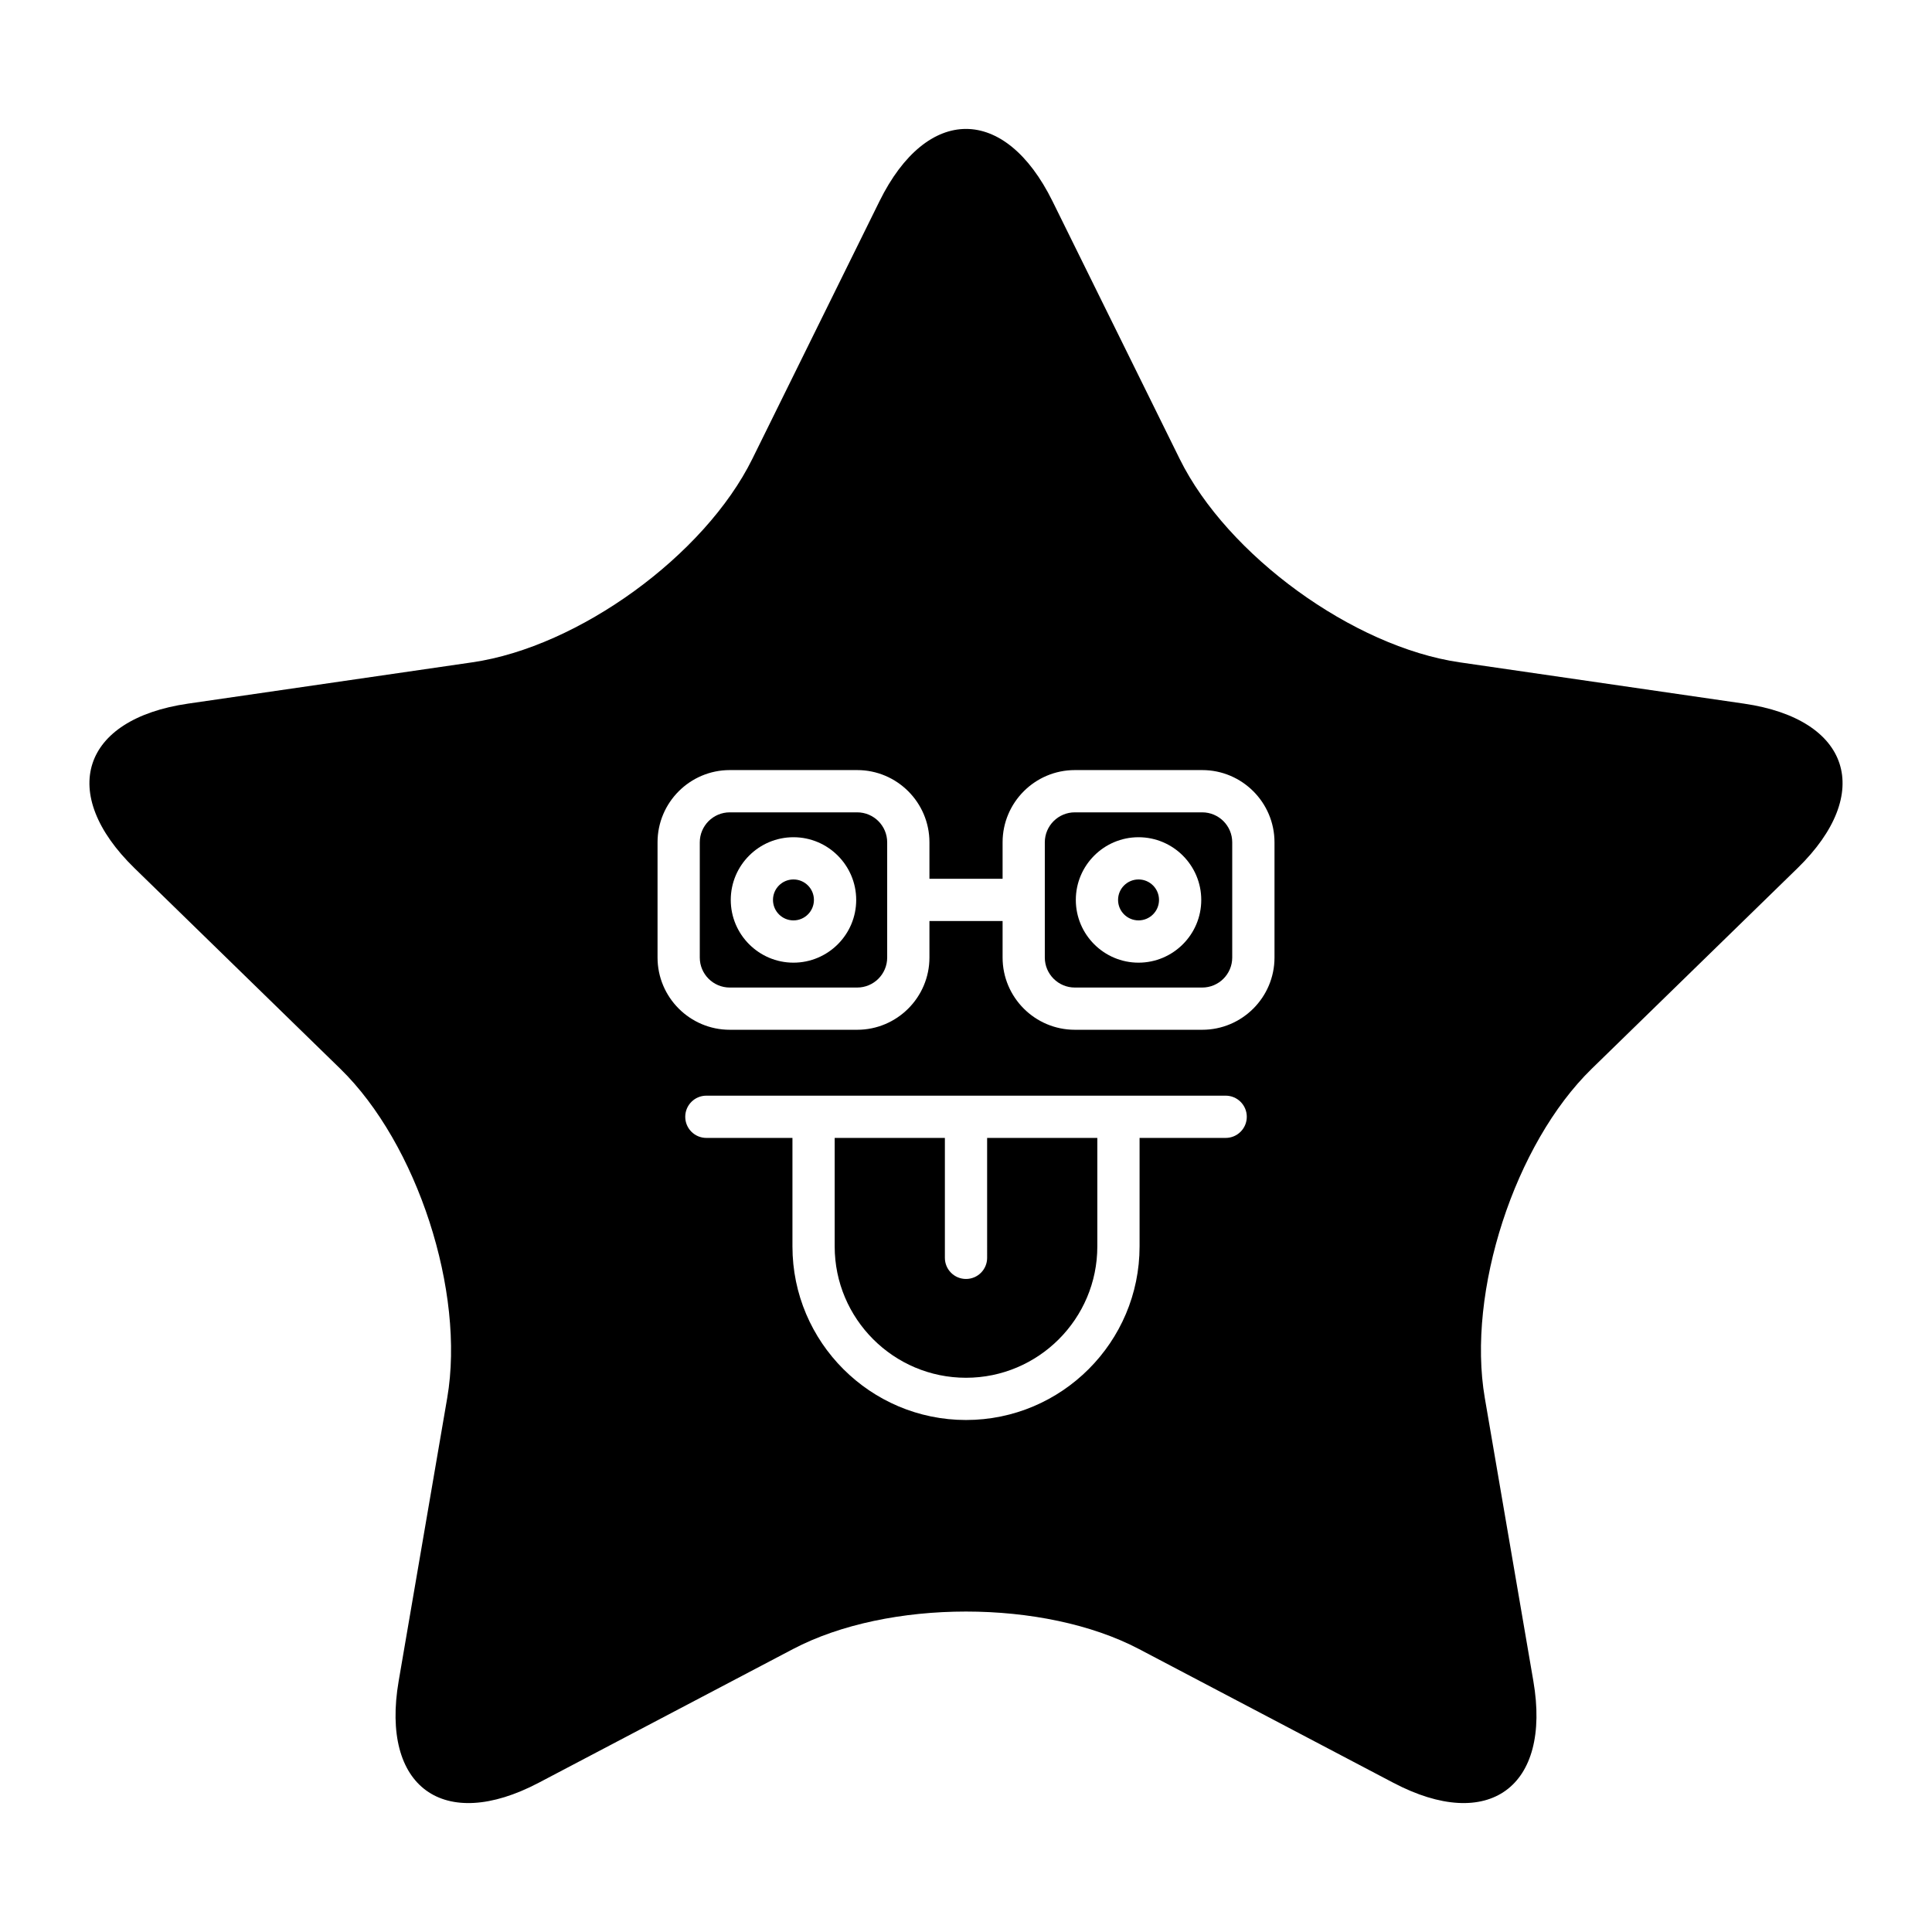
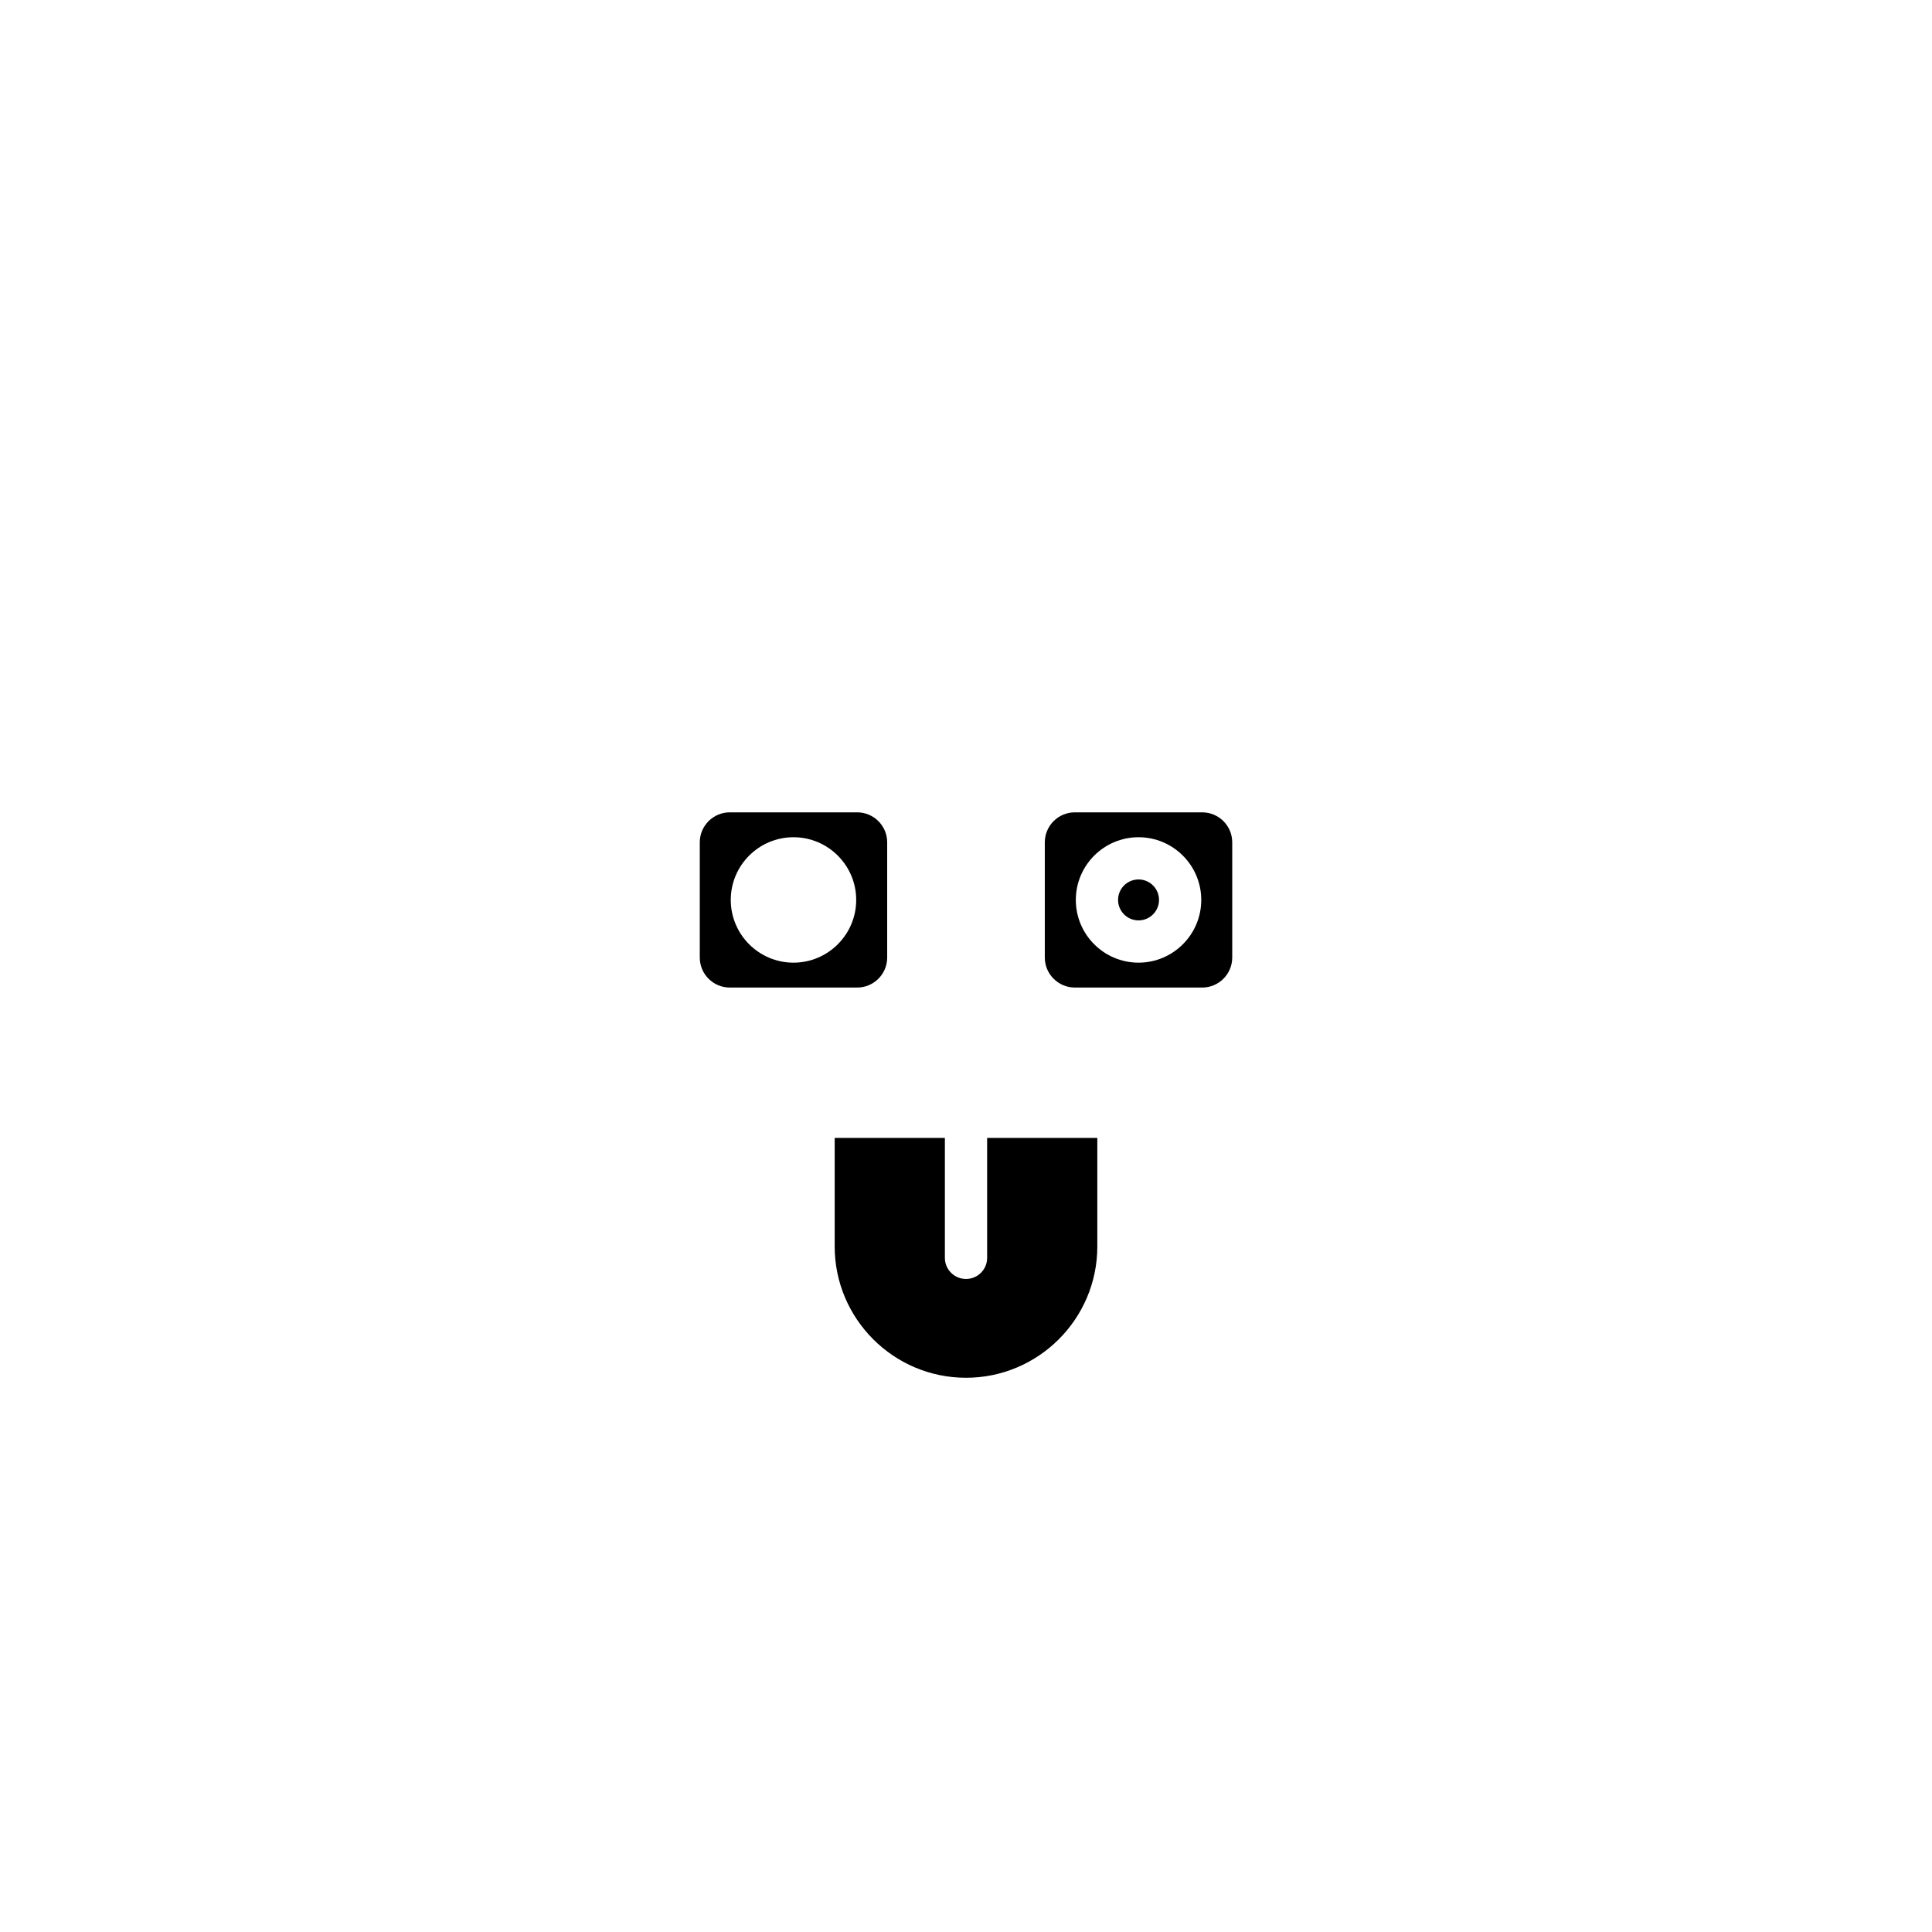
<svg xmlns="http://www.w3.org/2000/svg" fill="#000000" width="800px" height="800px" version="1.1" viewBox="144 144 512 512">
  <g>
    <path d="m451.15 382.49c0 2.996-2.43 5.422-5.426 5.422s-5.426-2.426-5.426-5.422c0-3 2.43-5.426 5.426-5.426s5.426 2.426 5.426 5.426" />
-     <path d="m359.7 382.49c0 2.996-2.43 5.426-5.426 5.426s-5.426-2.43-5.426-5.426c0-3 2.43-5.426 5.426-5.426s5.426 2.426 5.426 5.426" />
    <path d="m371.16 359.28h-33.762c-4.383 0-7.949 3.562-7.949 7.949v30.531c0 4.383 3.562 7.949 7.949 7.949h33.762c4.383 0 7.953-3.562 7.953-7.949v-30.531c0-4.387-3.57-7.949-7.953-7.949zm-16.883 39.836c-9.16 0-16.617-7.457-16.617-16.625 0-9.164 7.457-16.617 16.617-16.617 9.168 0 16.625 7.457 16.625 16.617 0 9.168-7.457 16.625-16.625 16.625z" />
    <path d="m405.6 477.34c0 3.094-2.504 5.598-5.598 5.598s-5.598-2.504-5.598-5.598v-31.777h-29.203v28.758c0 19.188 15.613 34.801 34.801 34.801s34.801-15.613 34.801-34.801v-28.758h-29.203z" />
-     <path d="m606.18 330.47-75.359-10.949c-28.195-4.098-61.582-28.355-74.195-53.906l-33.699-68.285c-12.609-25.551-33.246-25.551-45.855 0l-33.699 68.285c-12.609 25.551-45.996 49.809-74.195 53.906l-75.359 10.949c-28.195 4.098-34.574 23.723-14.168 43.609l54.531 53.152c20.402 19.887 33.156 59.137 28.34 87.219l-12.871 75.055c-4.816 28.082 11.875 40.211 37.098 26.953l67.402-35.438c25.219-13.258 66.488-13.258 91.707 0l67.402 35.438c25.219 13.258 41.914 1.129 37.098-26.953l-12.871-75.055c-4.816-28.082 7.938-67.332 28.34-87.219l54.531-53.152c20.398-19.887 14.02-39.512-14.176-43.609zm-137.37 115.09h-22.812v28.758c0 25.359-20.637 45.996-45.996 45.996s-45.996-20.637-45.996-45.996v-28.758h-22.812c-3.094 0-5.598-2.504-5.598-5.598s2.504-5.598 5.598-5.598h137.62c3.094 0 5.598 2.504 5.598 5.598s-2.504 5.598-5.598 5.598zm12.945-47.805c0 10.555-8.59 19.145-19.148 19.145h-33.762c-10.562 0-19.148-8.586-19.148-19.145v-9.672h-19.387v9.672c0 10.555-8.59 19.145-19.148 19.145h-33.762c-10.555 0-19.145-8.586-19.145-19.145v-30.531c0-10.555 8.59-19.145 19.145-19.145h33.762c10.562 0 19.148 8.59 19.148 19.145v9.664h19.387v-9.664c0-10.555 8.586-19.145 19.148-19.145h33.762c10.562 0 19.148 8.59 19.148 19.145z" />
    <path d="m462.6 359.28h-33.762c-4.383 0-7.953 3.562-7.953 7.949v30.531c0 4.383 3.57 7.949 7.953 7.949h33.762c4.383 0 7.953-3.562 7.953-7.949v-30.531c0.004-4.387-3.566-7.949-7.953-7.949zm-16.879 39.836c-9.164 0-16.617-7.457-16.617-16.625 0-9.164 7.457-16.617 16.617-16.617 9.168 0 16.625 7.457 16.625 16.617 0 9.168-7.457 16.625-16.625 16.625z" />
  </g>
</svg>